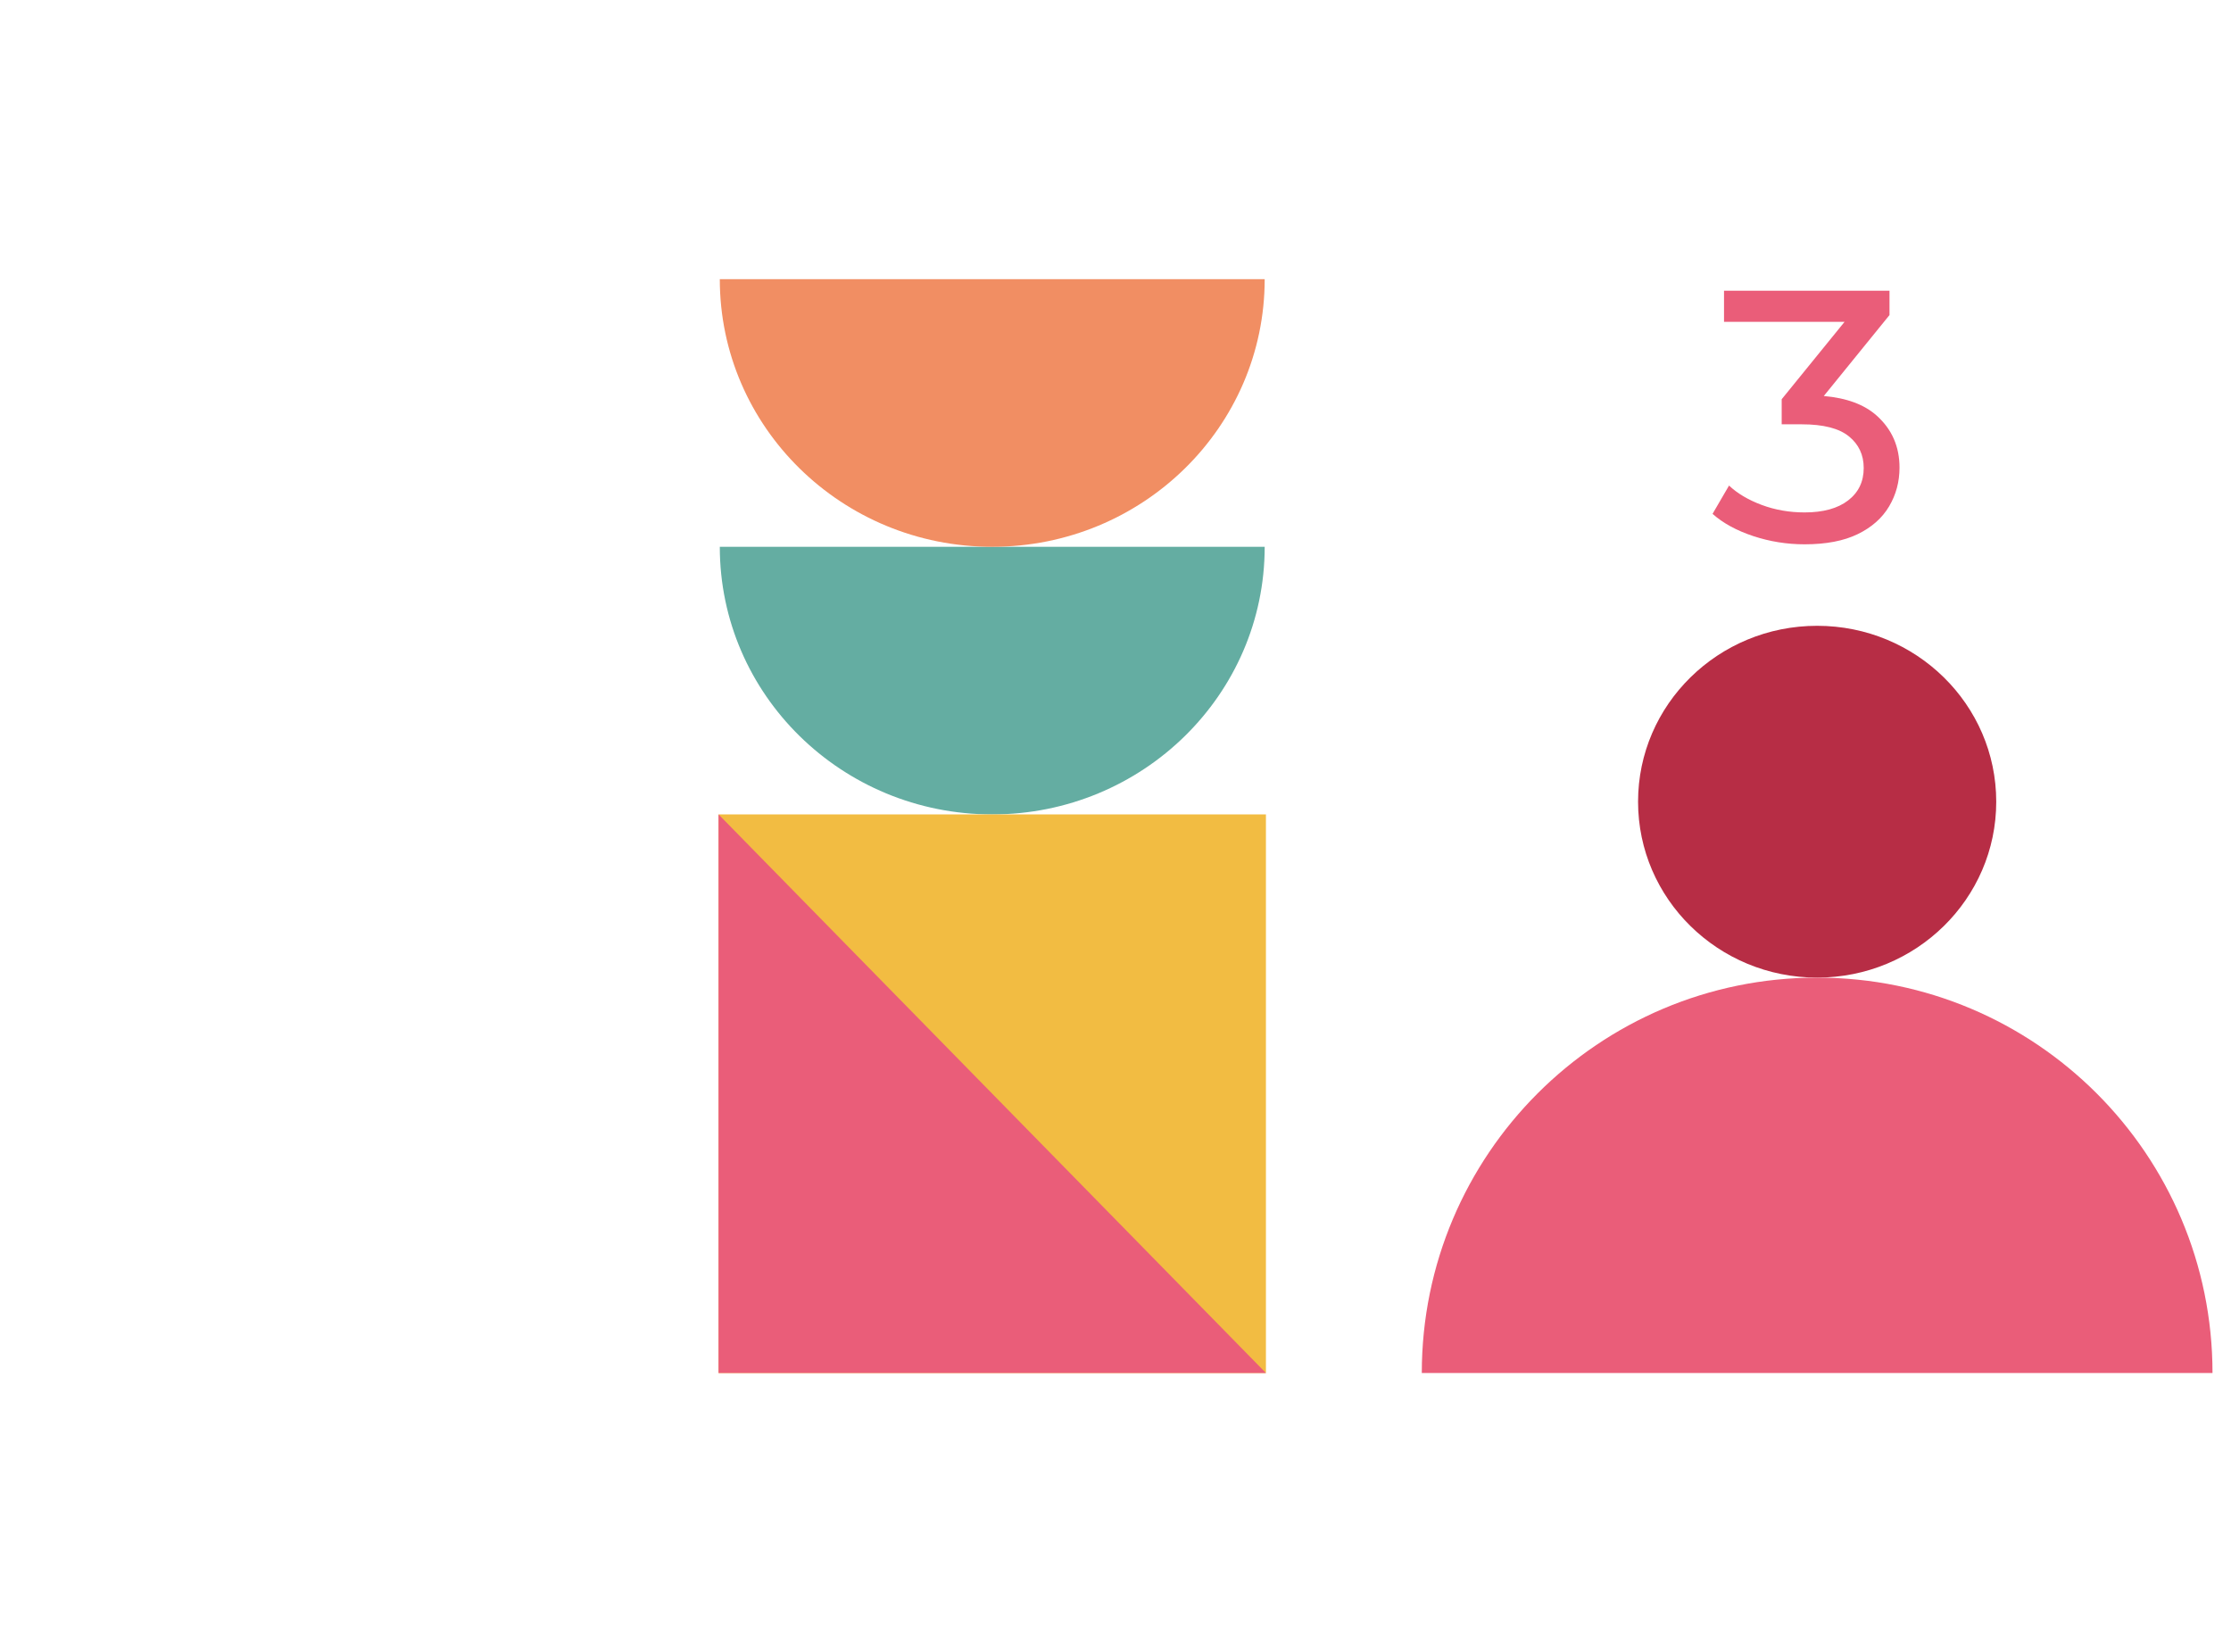
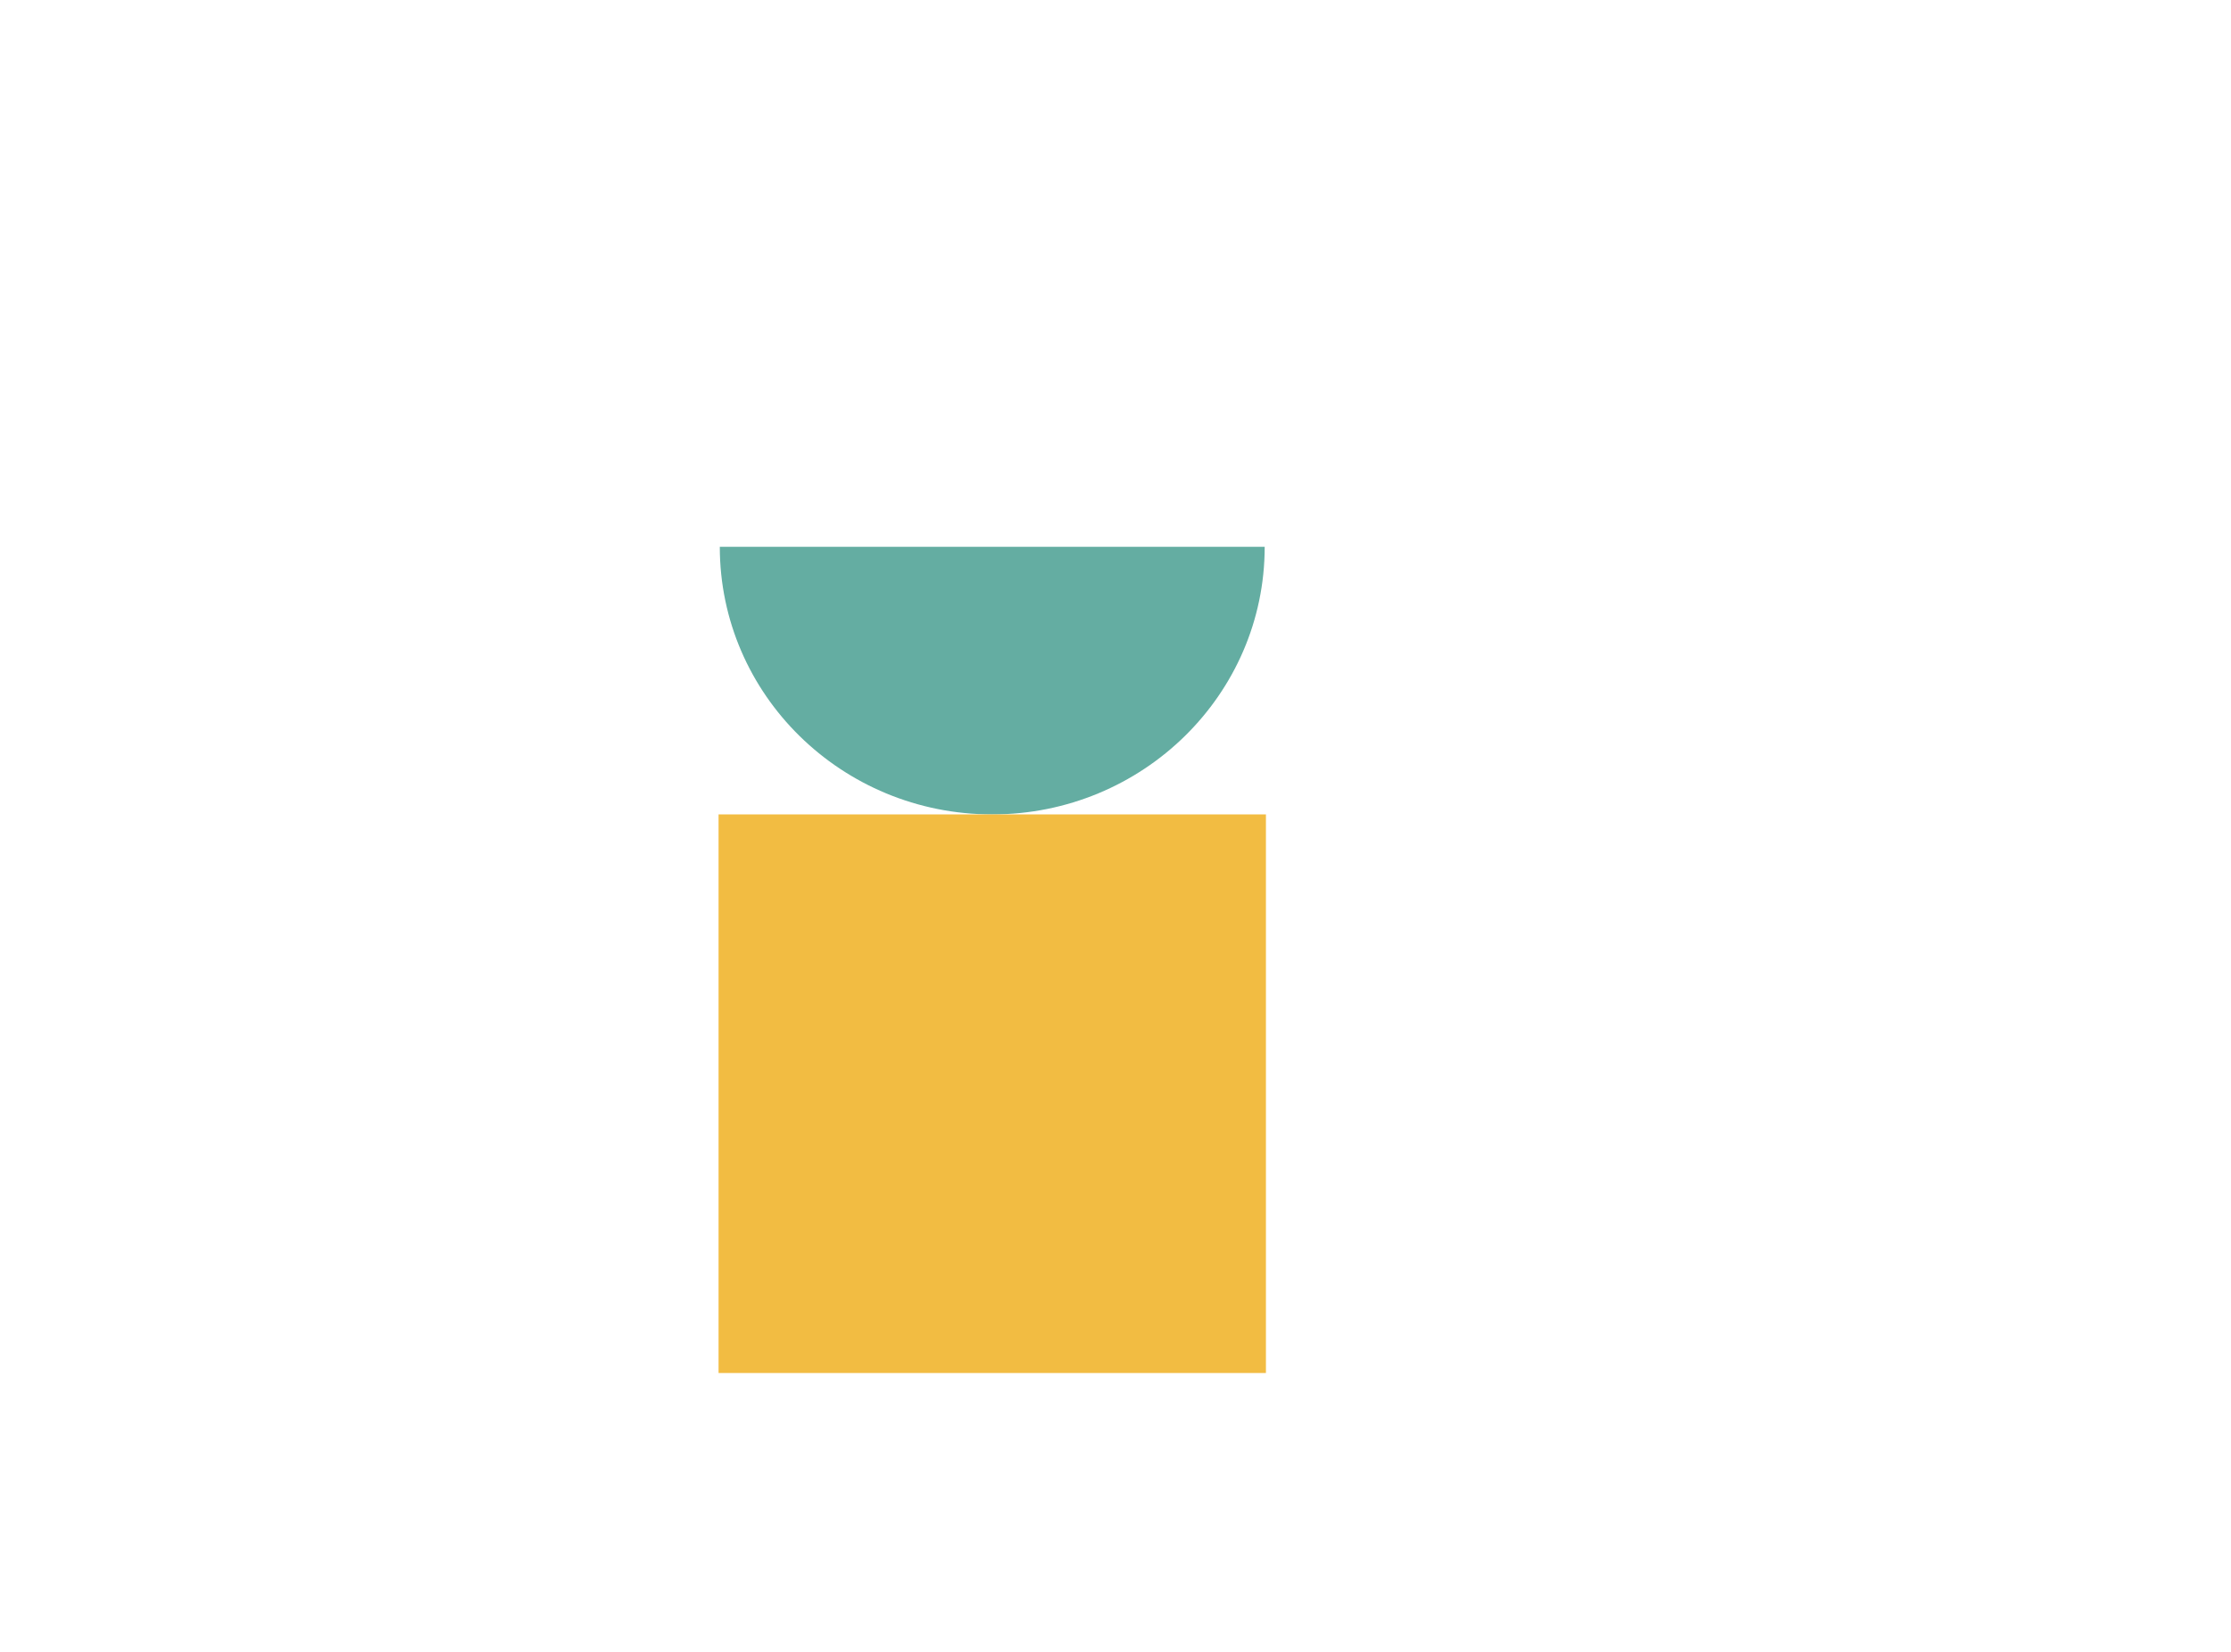
<svg xmlns="http://www.w3.org/2000/svg" version="1.1" id="Ebene_1" x="0px" y="0px" viewBox="0 0 348.814 258.291" style="enable-background:new 0 0 348.814 258.291;" xml:space="preserve">
  <g>
-     <path style="fill:#EA5D79;" d="M293.433,64.989c-1.953-1.753-4.725-2.772-8.286-3.08l10.273-12.655v-3.809h-25.872v4.872h18.844   l-9.828,12.096v3.921h3.137c3.359,0,5.814,0.625,7.363,1.876s2.324,2.902,2.324,4.955c0,2.129-0.812,3.818-2.436,5.068   c-1.624,1.251-3.893,1.876-6.805,1.876c-2.389,0-4.629-0.392-6.719-1.176c-2.092-0.784-3.79-1.792-5.097-3.024l-2.576,4.425   c1.643,1.455,3.761,2.613,6.356,3.472c2.594,0.858,5.272,1.288,8.035,1.288c3.361,0,6.133-0.532,8.316-1.597   c2.184-1.063,3.816-2.51,4.9-4.34c1.082-1.828,1.624-3.845,1.624-6.048C296.989,69.825,295.802,67.117,293.433,64.989z" />
    <g>
-       <ellipse id="Ellipse_8" style="fill:#B72D45;" cx="284.109" cy="125.333" rx="28" ry="27.5" />
-       <path id="Pfad_130" style="fill:#EA5D79;" d="M284.109,152.833c34.138,0,61.813,27.675,61.813,61.813l0,0H222.296    C222.296,180.507,249.971,152.833,284.109,152.833L284.109,152.833z" />
-     </g>
+       </g>
    <g>
      <path id="Pfad_131" style="fill:#64ADA2;" d="M197.733,85.482c0,23.105-19.071,41.836-42.6,41.836s-42.593-18.731-42.593-41.836    H197.733z" />
-       <path id="Pfad_132" style="fill:#F18E63;" d="M197.733,43.646c0,23.105-19.071,41.836-42.6,41.836S112.54,66.751,112.54,43.646    H197.733z" />
      <rect id="Rechteck_102" x="112.346" y="127.318" style="fill:#F2BC42;" width="85.581" height="87.328" />
-       <path id="Pfad_133" style="fill:#EA5D79;" d="M197.927,214.646h-85.581v-87.328L197.927,214.646z" />
    </g>
  </g>
</svg>